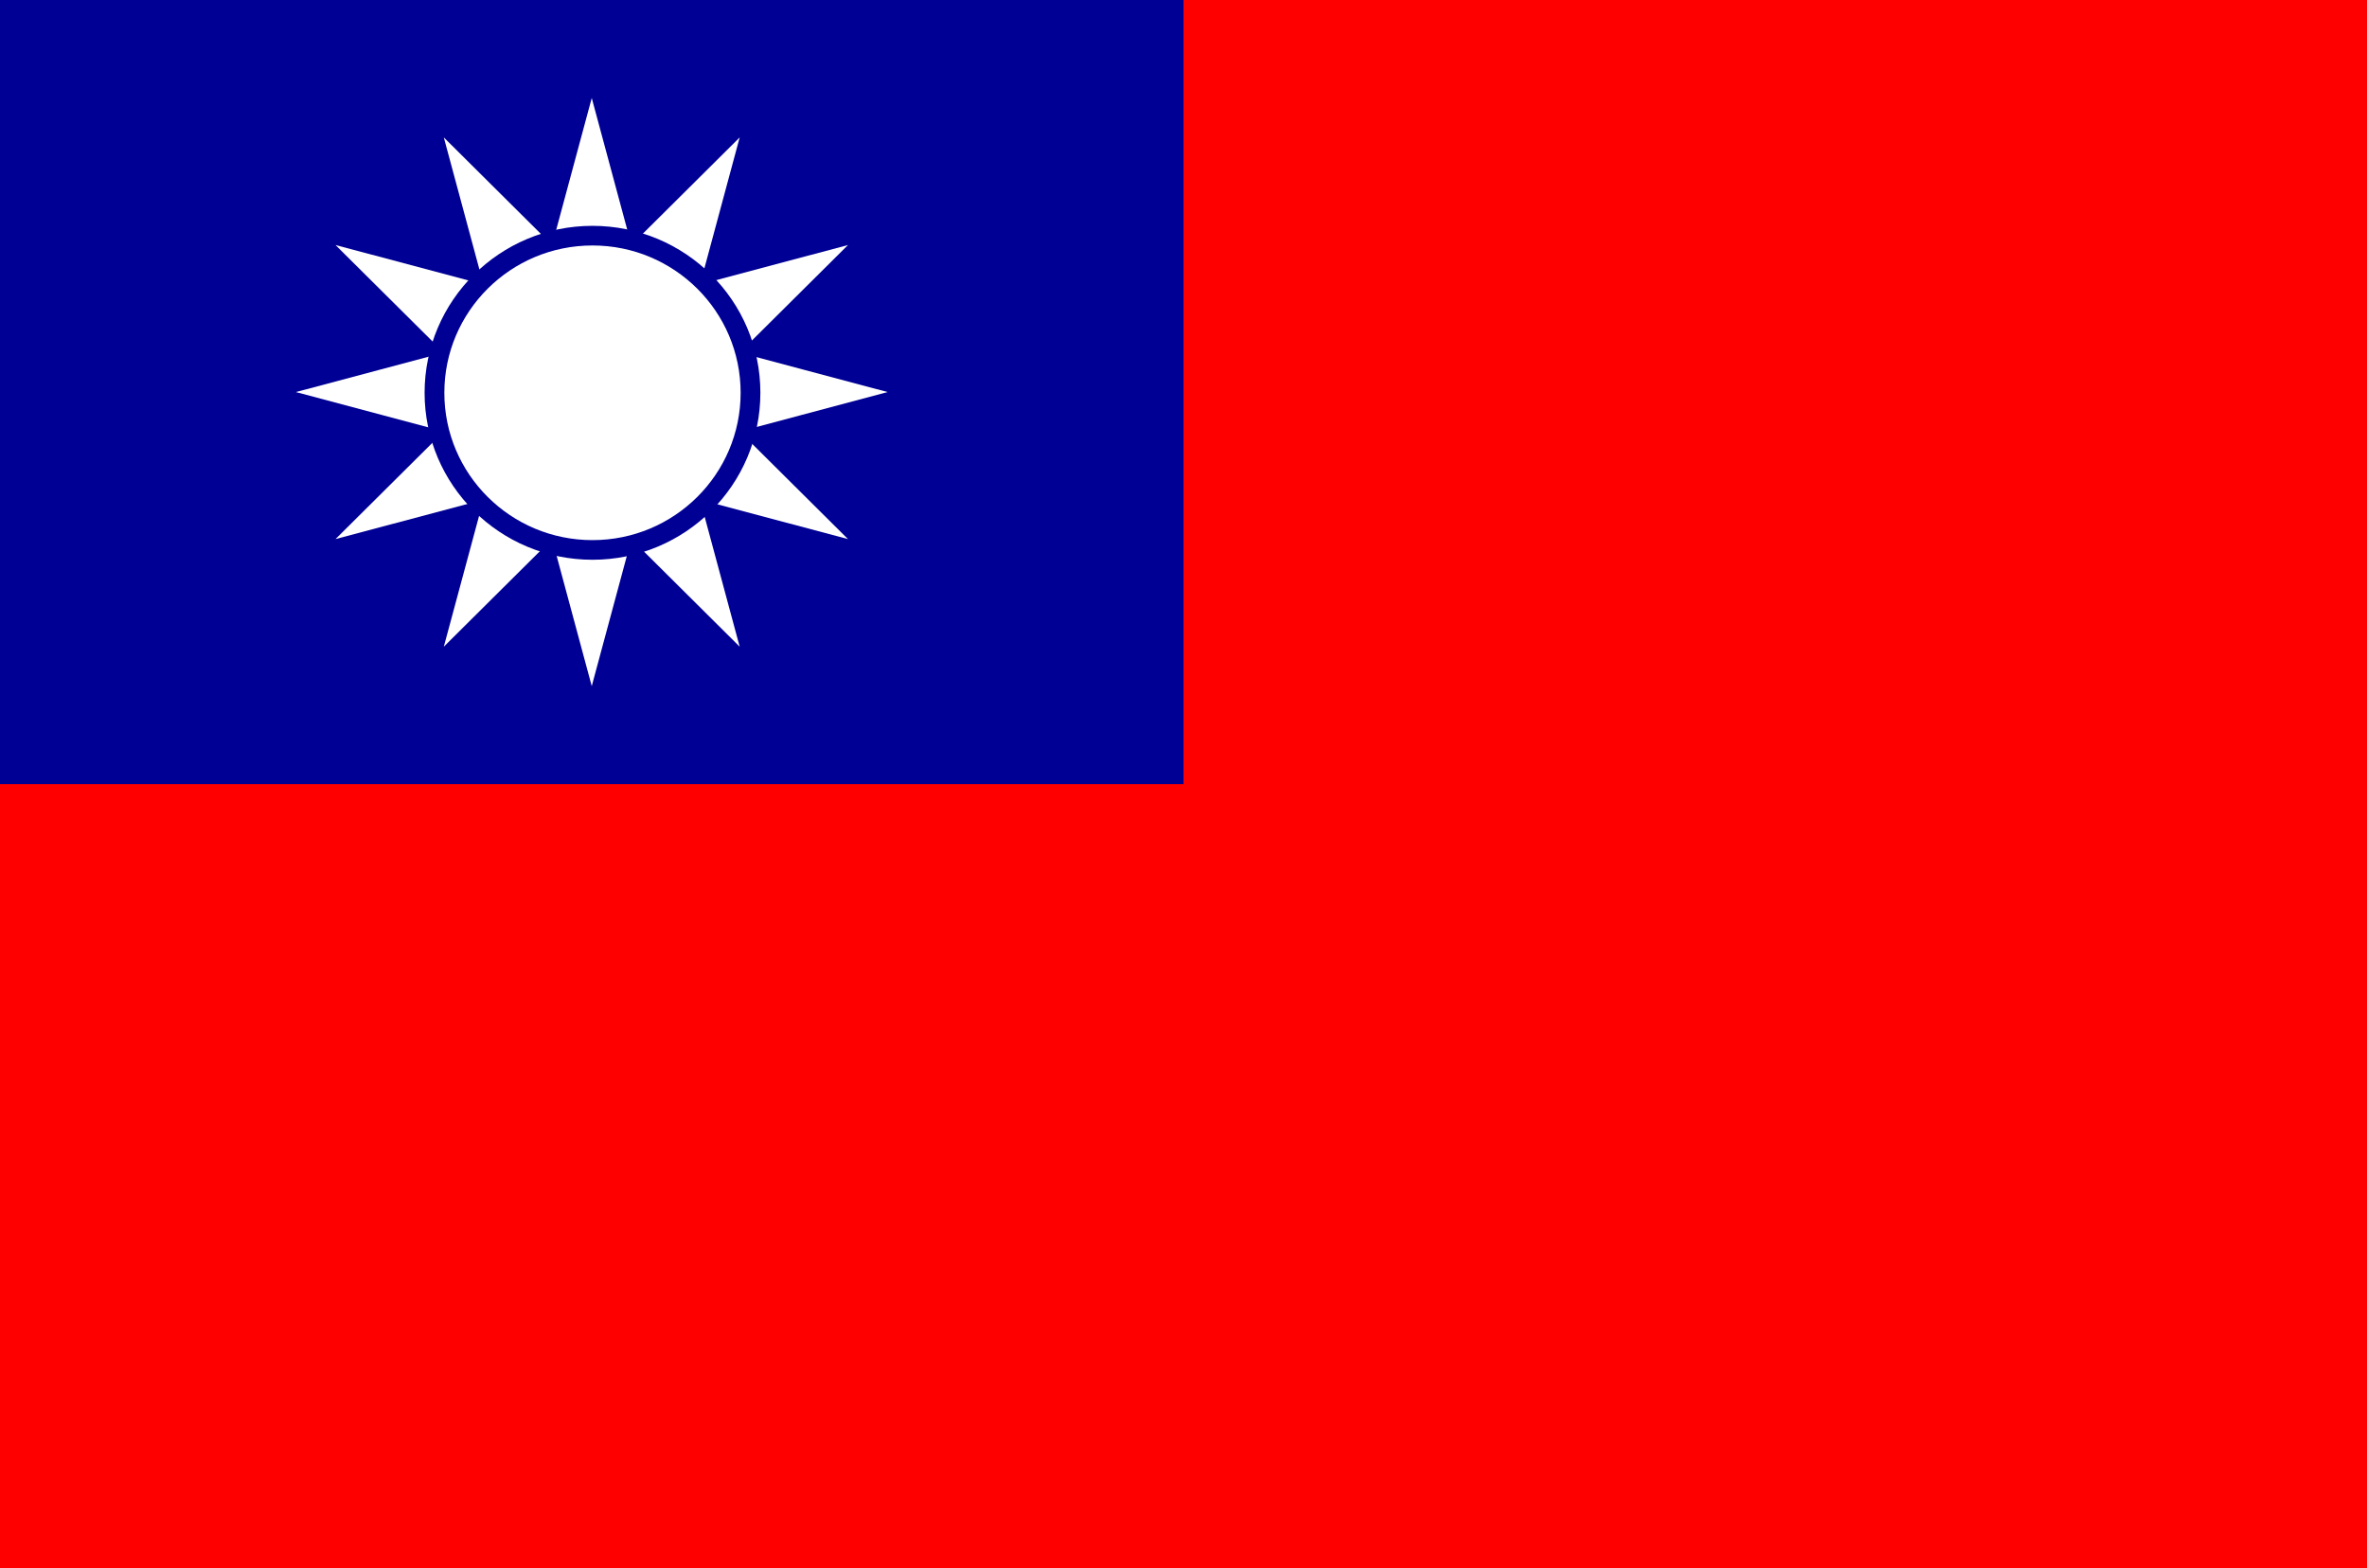
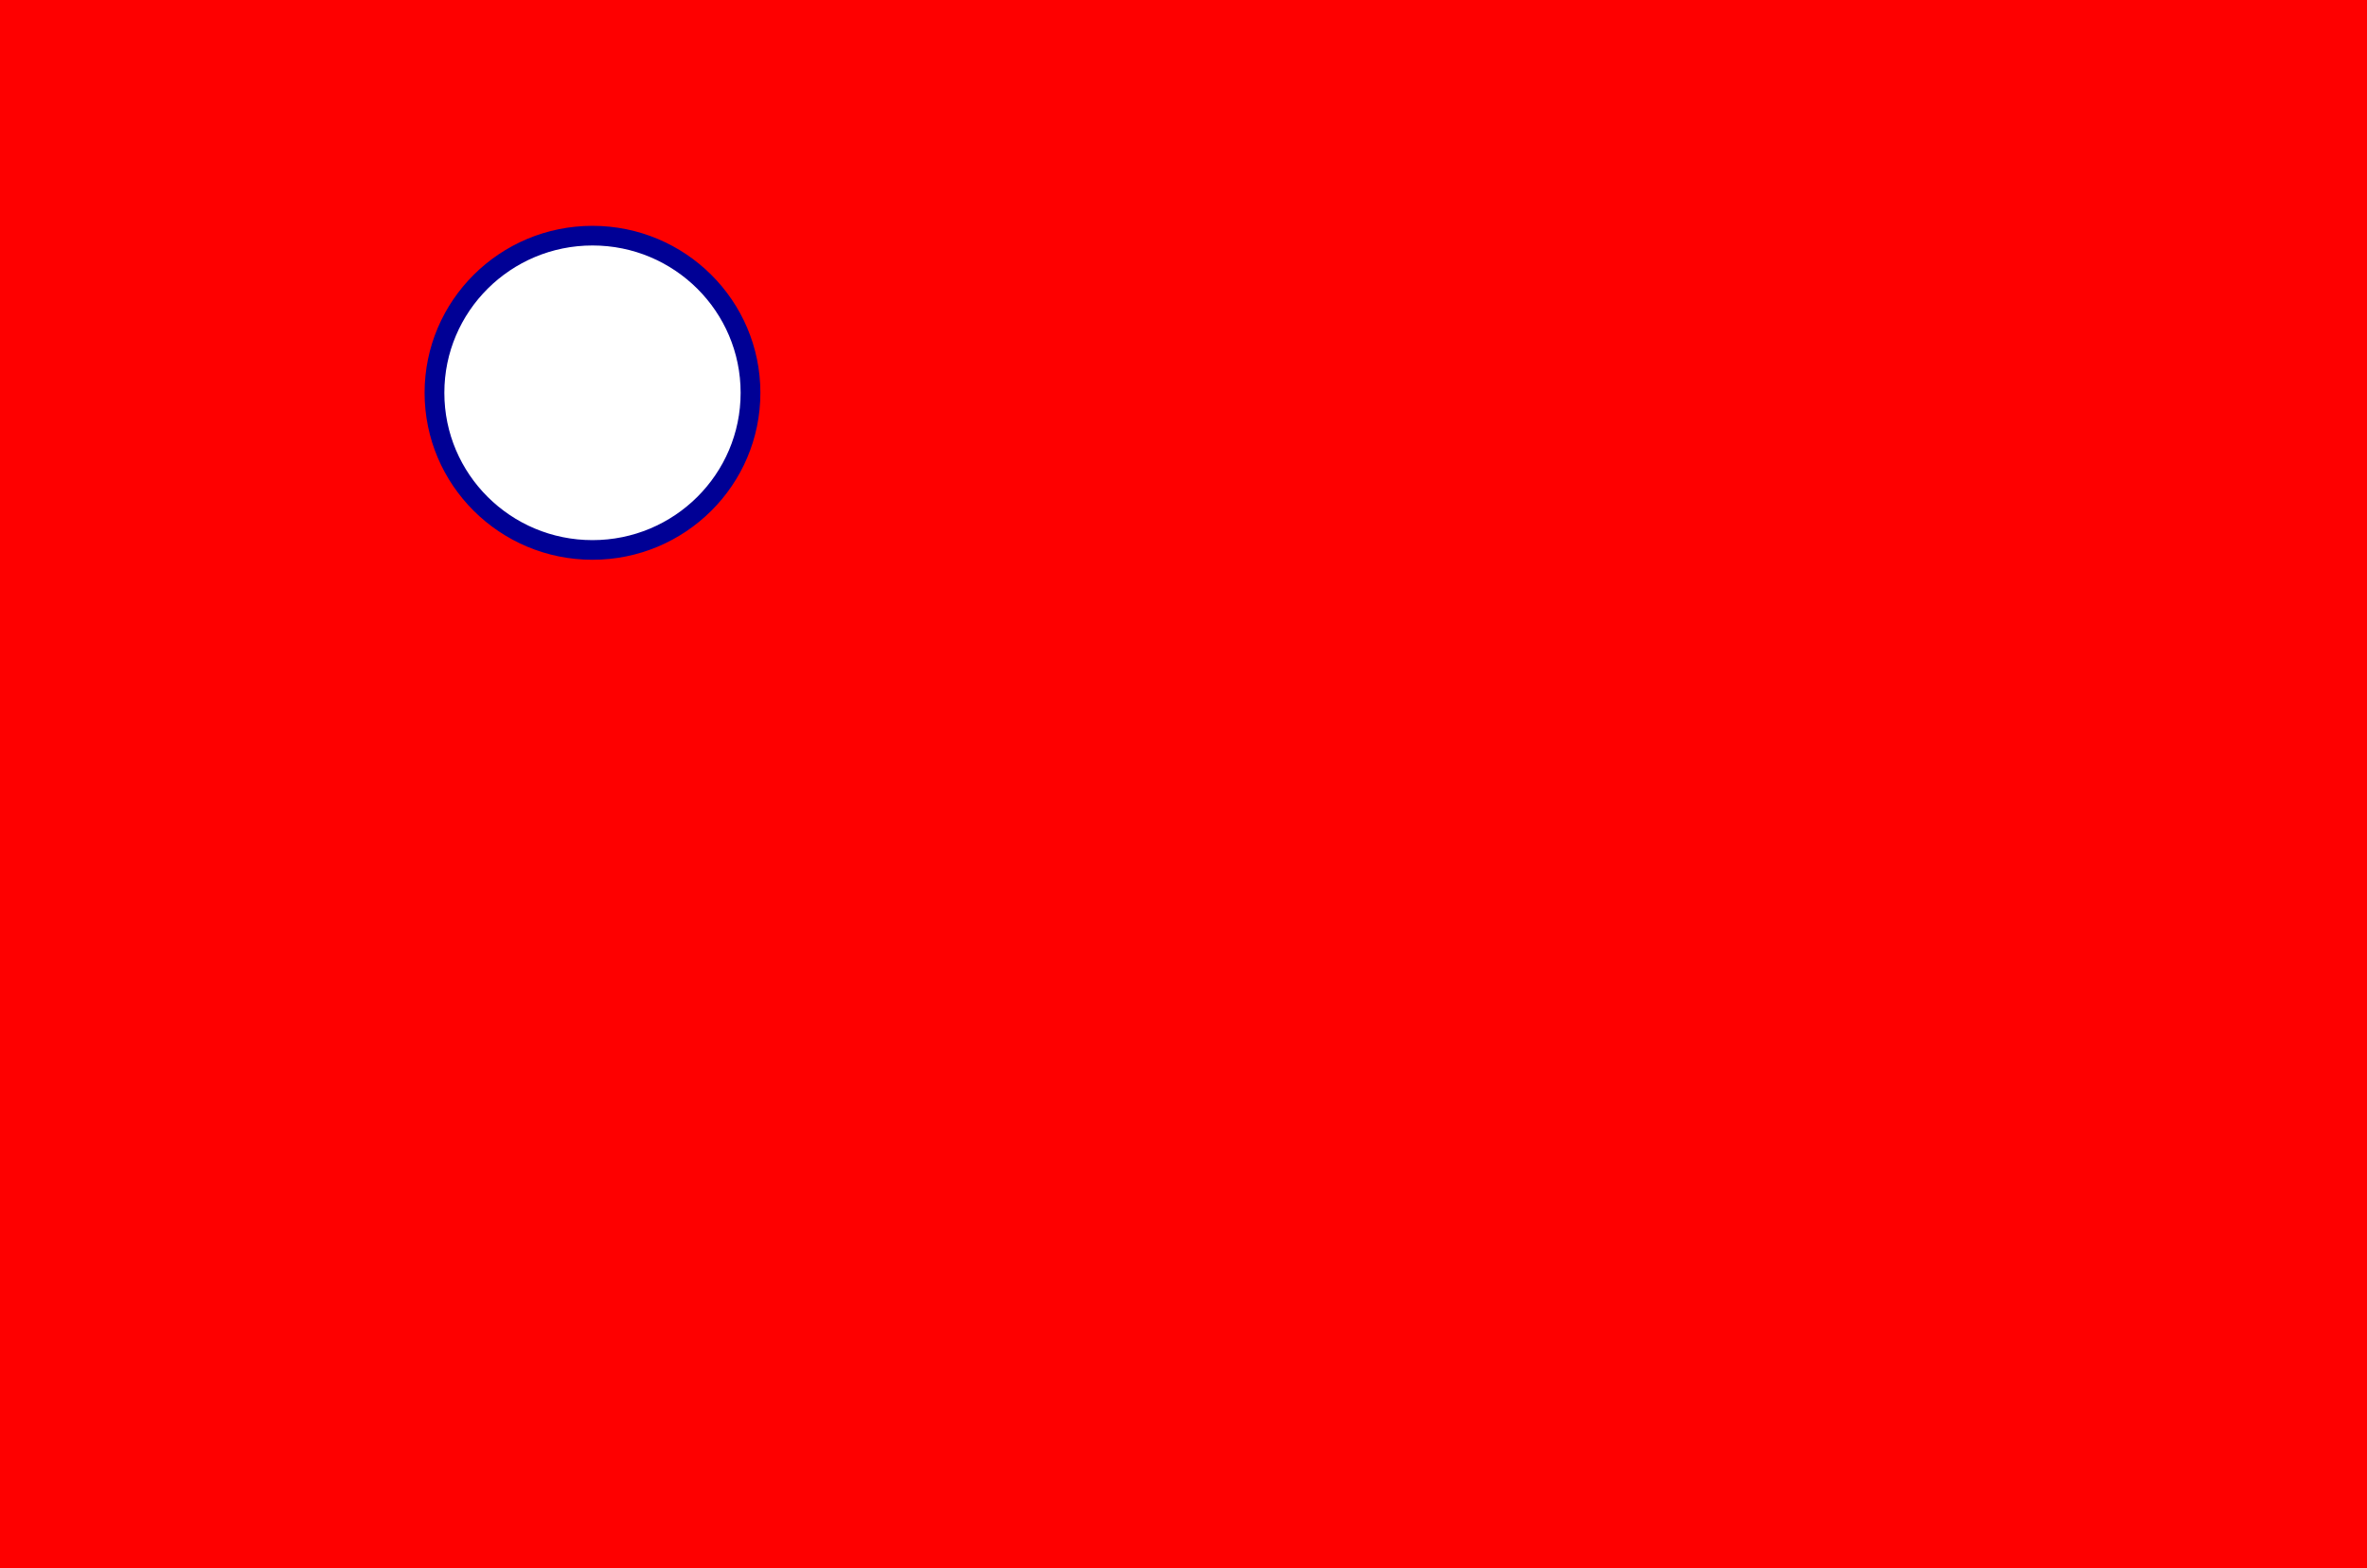
<svg xmlns="http://www.w3.org/2000/svg" width="160px" height="106px" viewBox="0 0 160 106" version="1.1">
  <g id="surface1">
    <rect x="0" y="0" width="160" height="106" style="fill:rgb(99.608%,0%,0%);fill-opacity:1;stroke:none;" />
-     <path style=" stroke:none;fill-rule:evenodd;fill:rgb(0%,0%,58.431%);fill-opacity:1;" d="M 0 0 L 80 0 L 80 53 L 0 53 Z M 0 0 " />
-     <path style=" stroke:none;fill-rule:nonzero;fill:rgb(100%,100%,100%);fill-opacity:1;" d="M 40 6.625 L 30 43.711 L 57.32 16.562 L 20 26.5 L 57.32 36.438 L 30 9.289 L 40 46.375 L 50 9.289 L 22.68 36.438 L 60 26.5 L 22.68 16.562 L 50 43.711 L 40 6.625 " />
    <path style="fill-rule:nonzero;fill:rgb(100%,100%,100%);fill-opacity:1;stroke-width:7.5;stroke-linecap:butt;stroke-linejoin:miter;stroke:rgb(0%,0%,58.431%);stroke-opacity:1;stroke-miterlimit:4;" d="M 285.007 150 C 285.007 183.144 258.135 210.009 225 210.009 C 191.865 210.009 164.993 183.144 164.993 150 C 164.993 116.856 191.865 89.991 225 89.991 C 258.135 89.991 285.007 116.856 285.007 150 Z M 285.007 150 " transform="matrix(0.178,0,0,0.177,0,0)" />
  </g>
</svg>